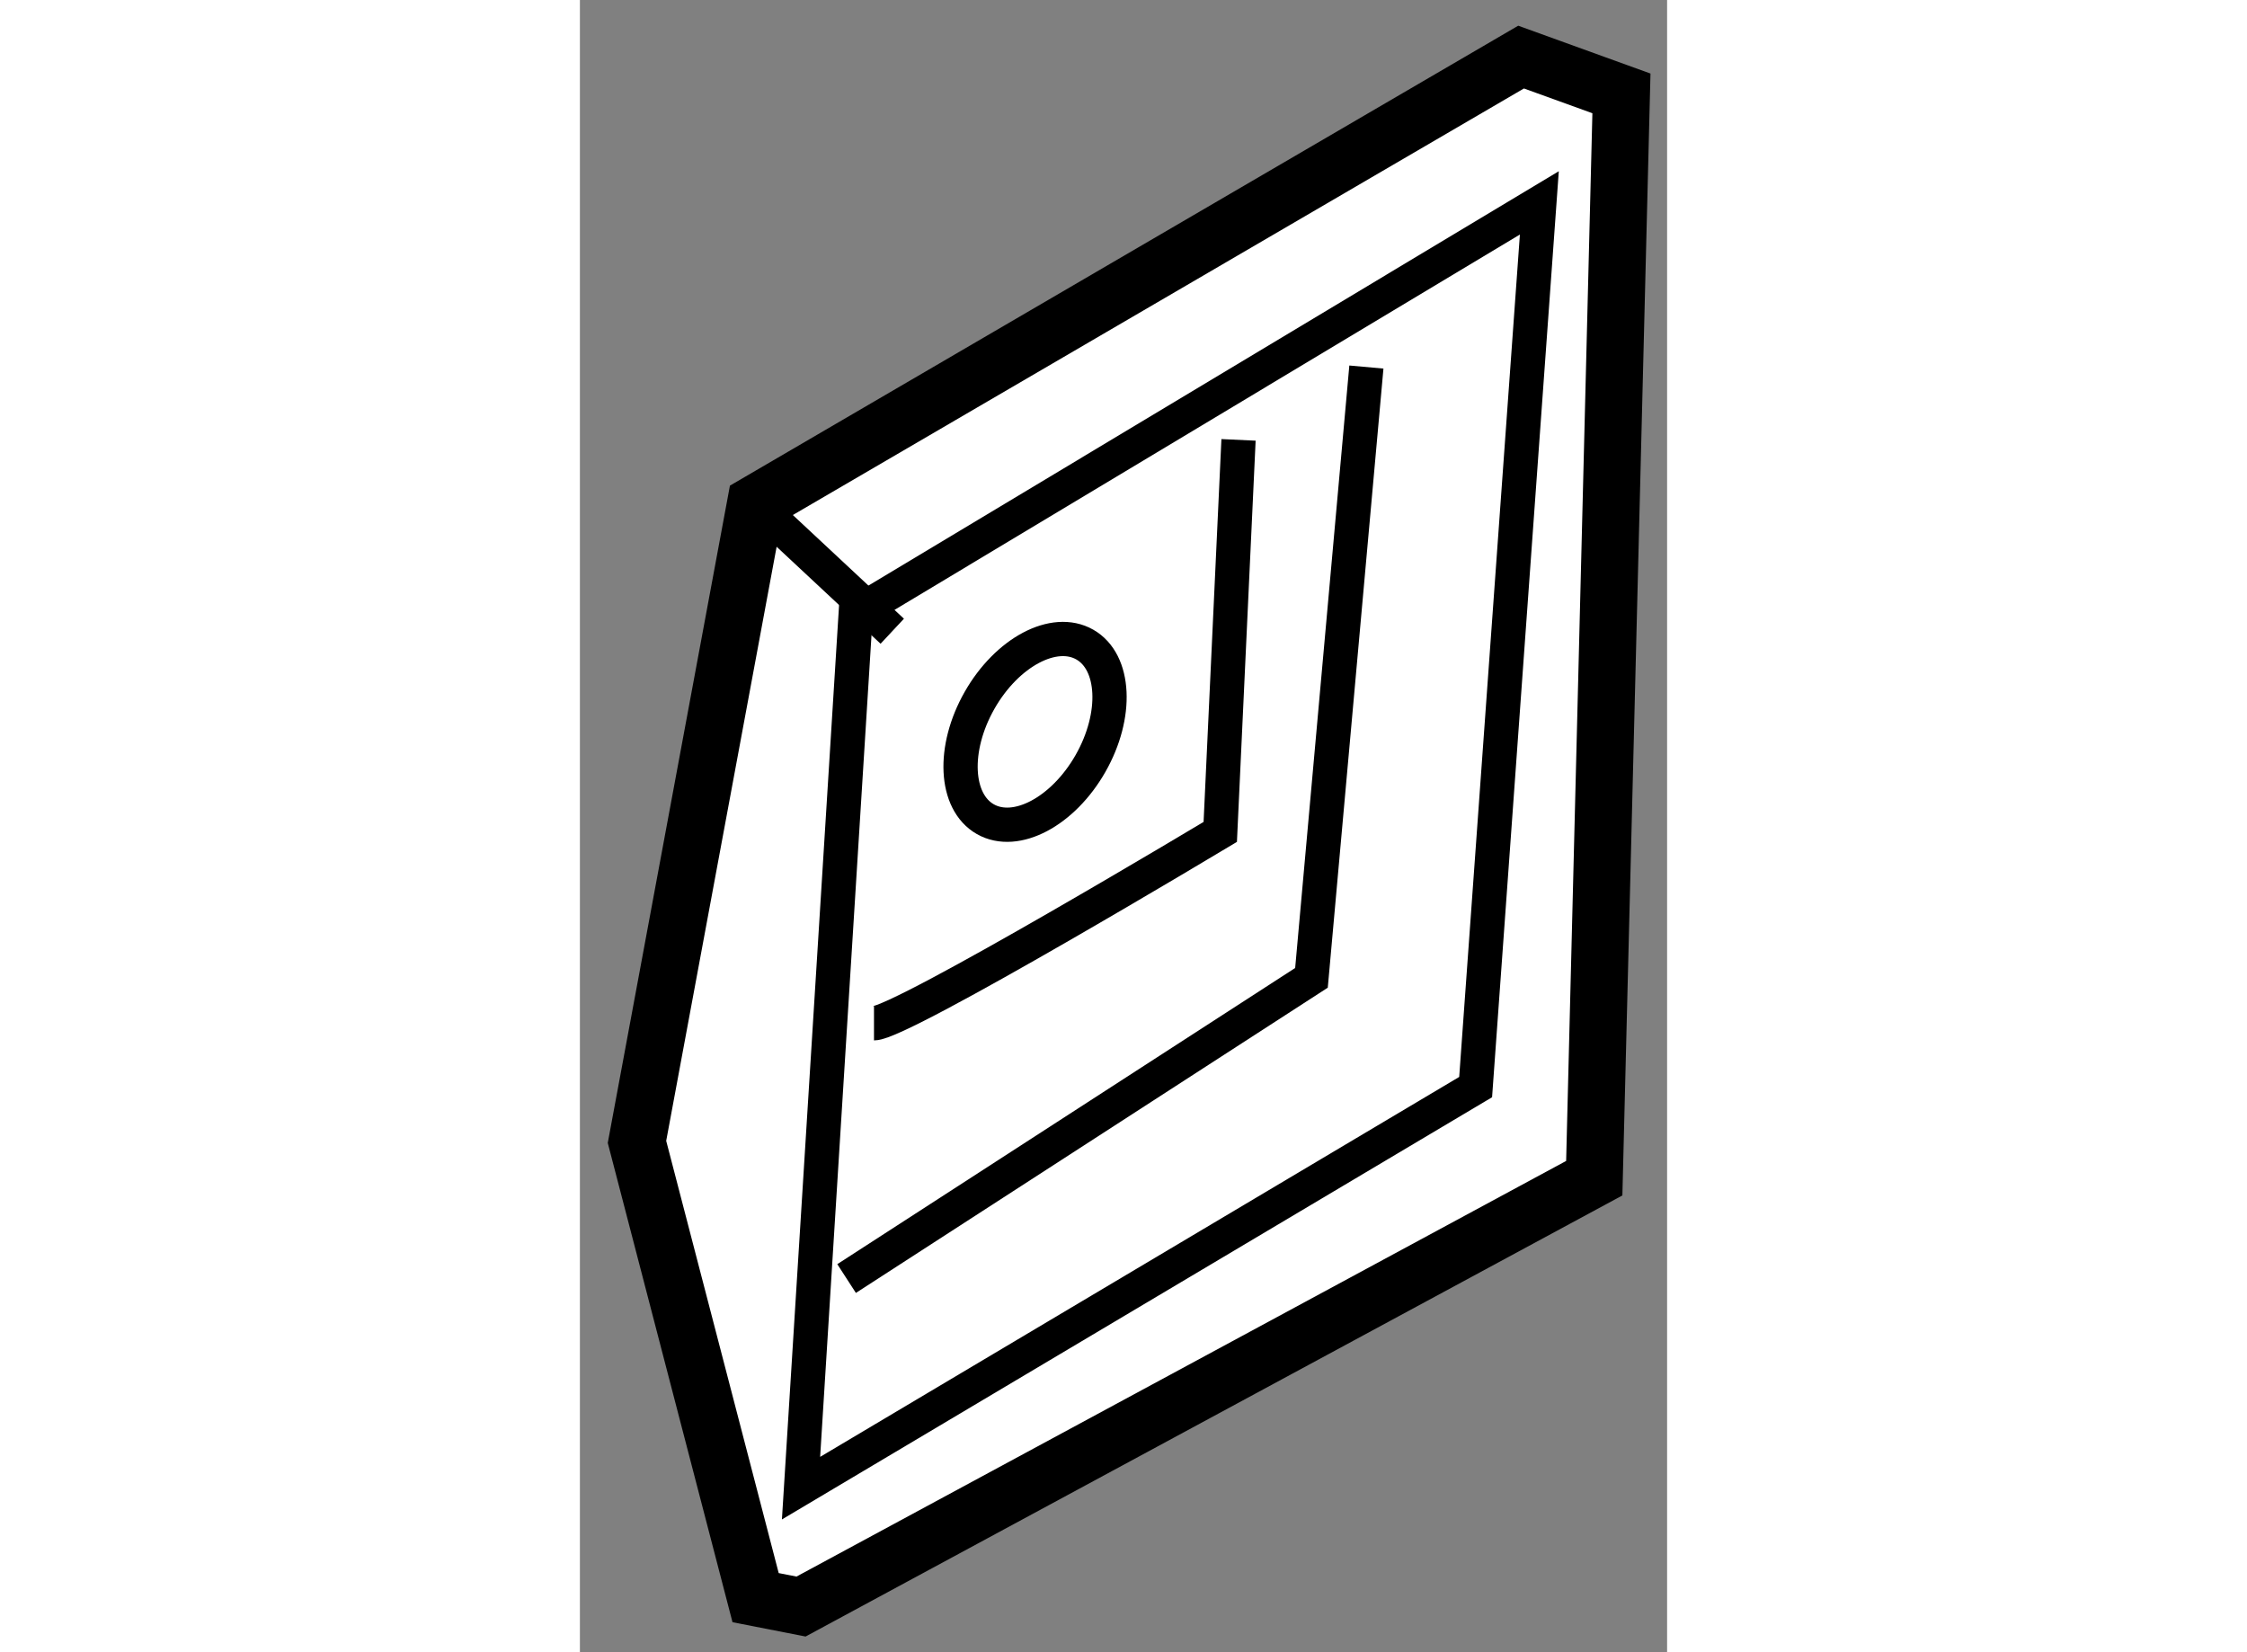
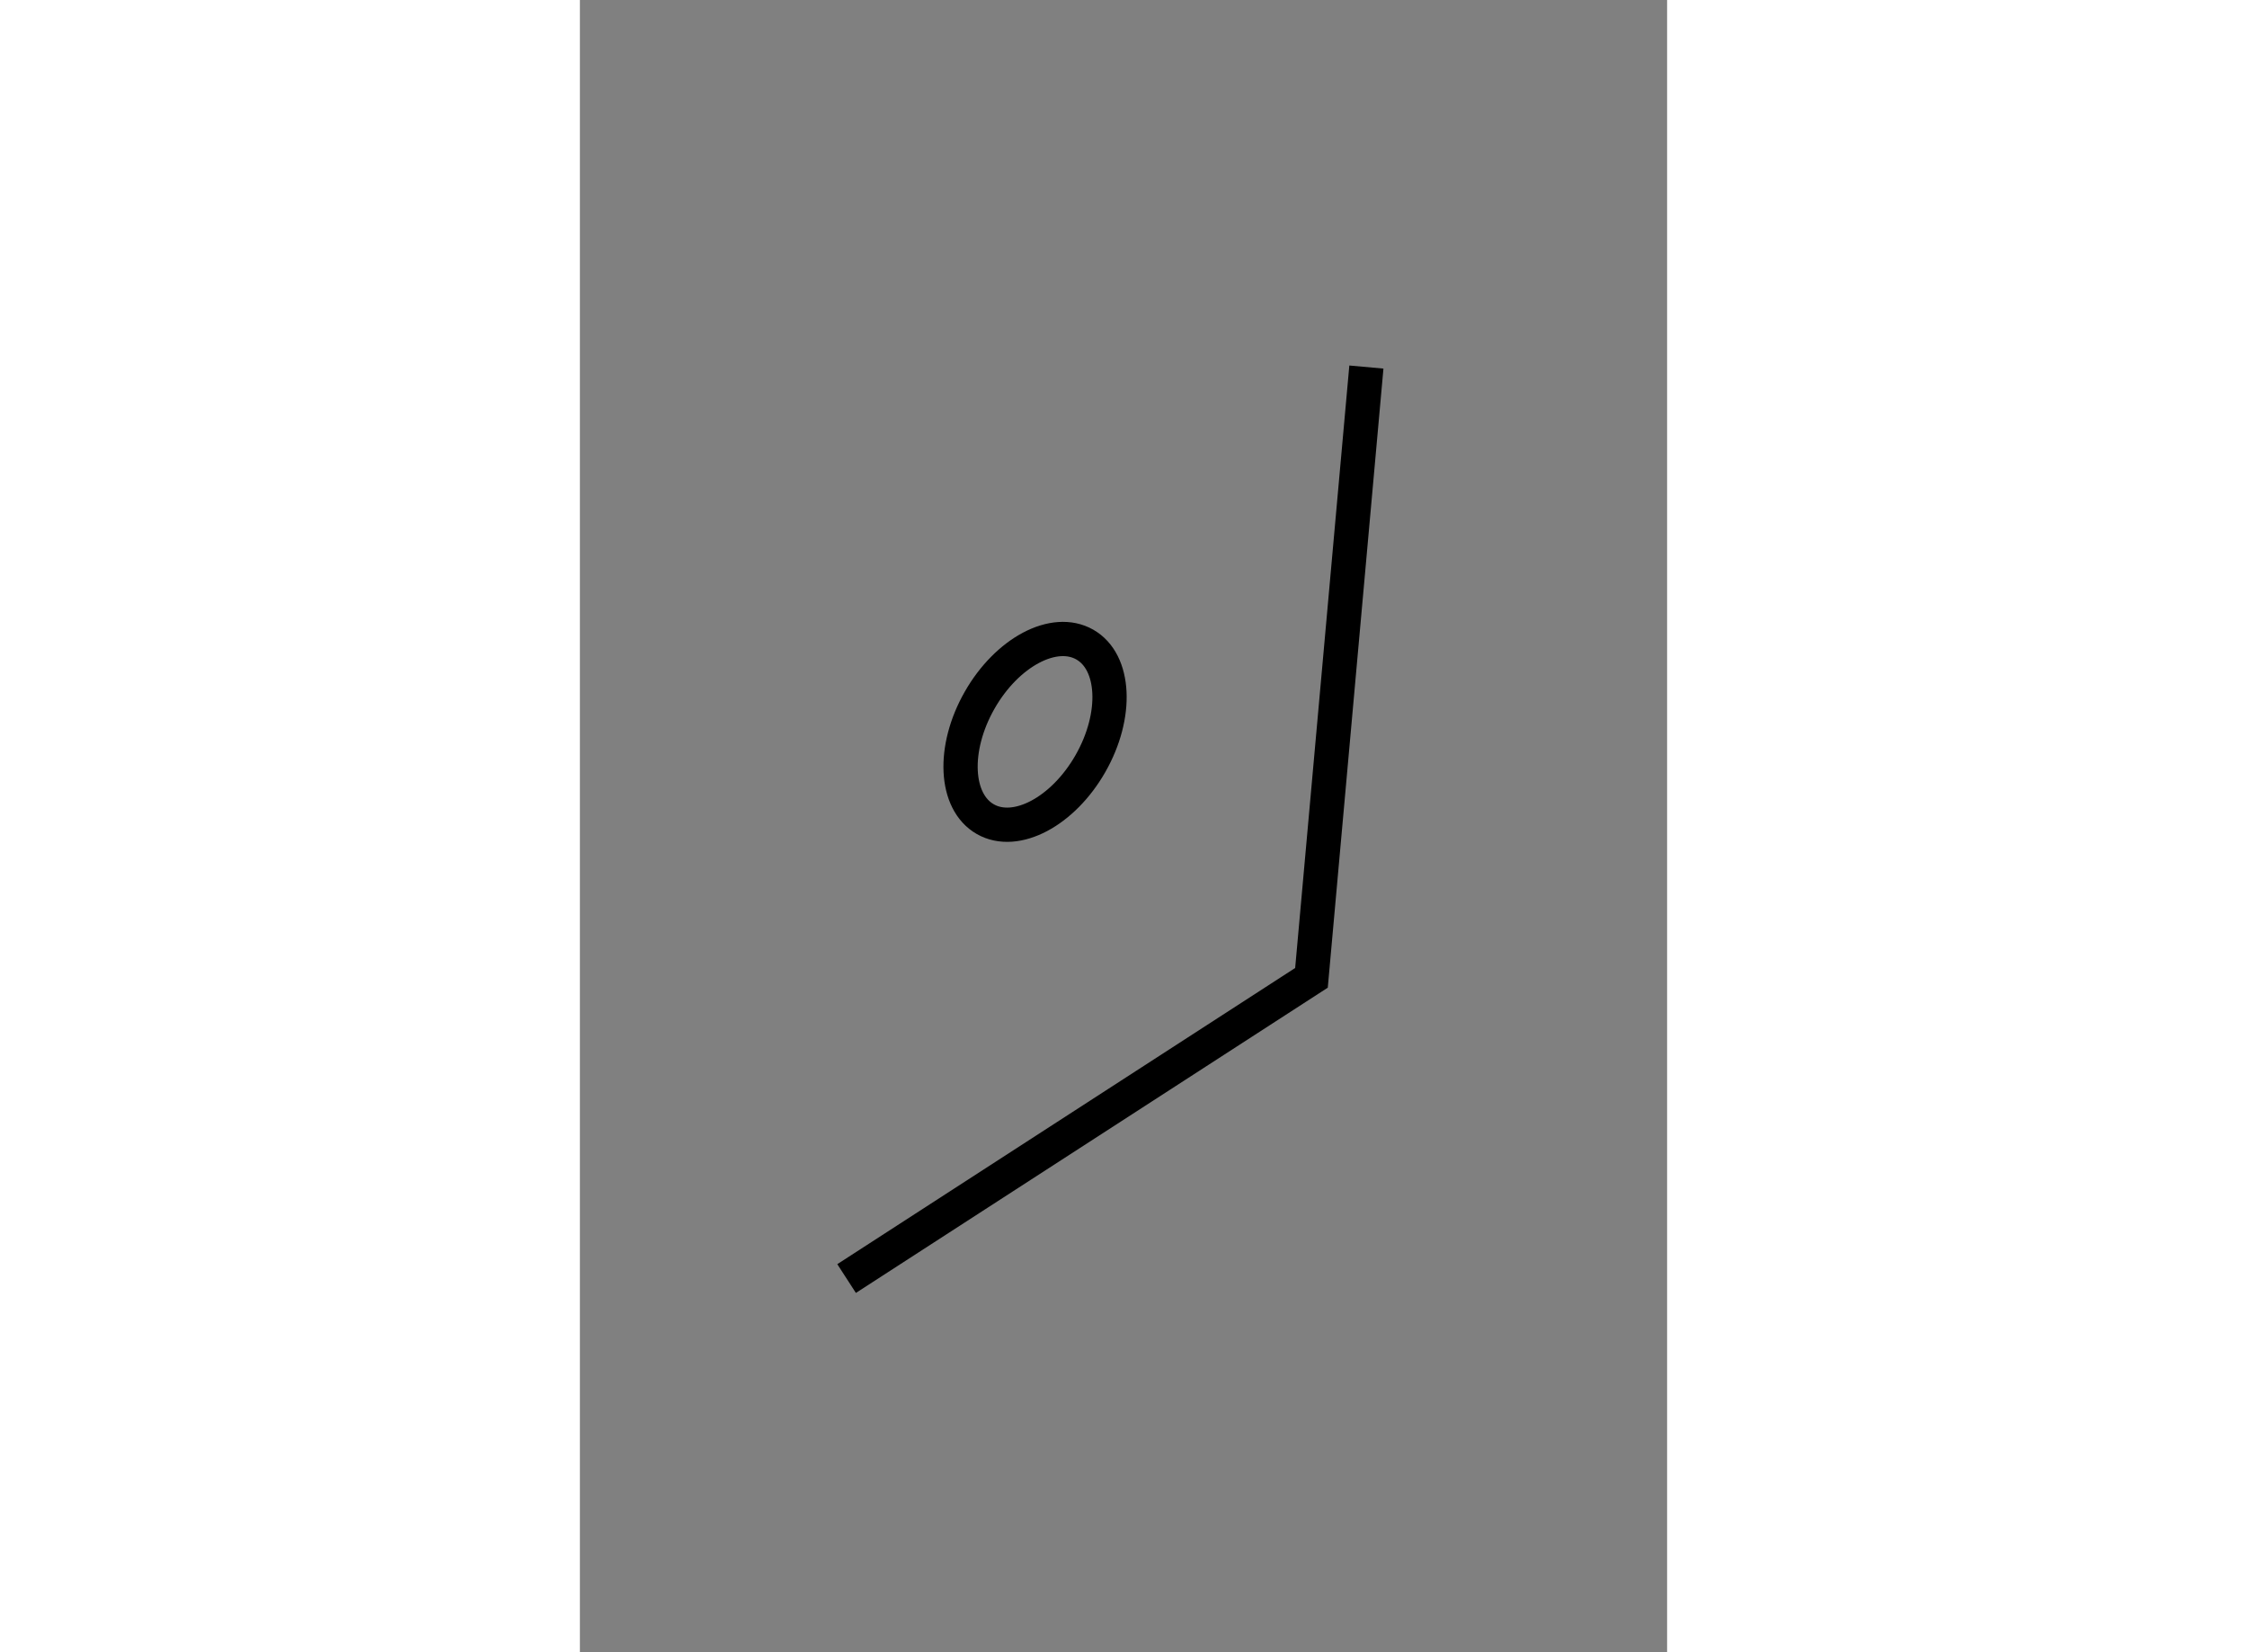
<svg xmlns="http://www.w3.org/2000/svg" version="1.1" x="0px" y="0px" width="244.8px" height="180px" viewBox="208.045 112.538 9.523 14.472" enable-background="new 0 0 244.8 180" xml:space="preserve">
  <rect x="208.045" y="112.538" width="9.523" height="14.472" fill="#808080" stroke="none" />
  <g>
-     <polygon fill="#FFFFFF" stroke="#000000" stroke-width="0.5" points="216.289,113.038 209.584,116.95 208.545,122.54     209.584,126.532 209.982,126.61 216.93,122.858 217.168,113.356   " />
-     <polygon fill="none" stroke="#000000" stroke-width="0.3" points="210.461,117.909 209.982,125.573 215.891,122.06     216.449,114.315   " />
    <polyline fill="none" stroke="#000000" stroke-width="0.3" points="210.381,123.737 214.453,121.103 214.934,115.753   " />
-     <path fill="none" stroke="#000000" stroke-width="0.3" d="M210.621,121.501c0.24,0,3.033-1.676,3.033-1.676l0.16-3.434" />
-     <line fill="none" stroke="#000000" stroke-width="0.3" x1="209.584" y1="116.95" x2="210.781" y2="118.067" />
    <ellipse transform="matrix(0.869 0.495 -0.495 0.869 86.619 -89.35)" fill="none" stroke="#000000" stroke-width="0.3" cx="212.052" cy="118.91" rx="0.559" ry="0.88" />
  </g>
</svg>